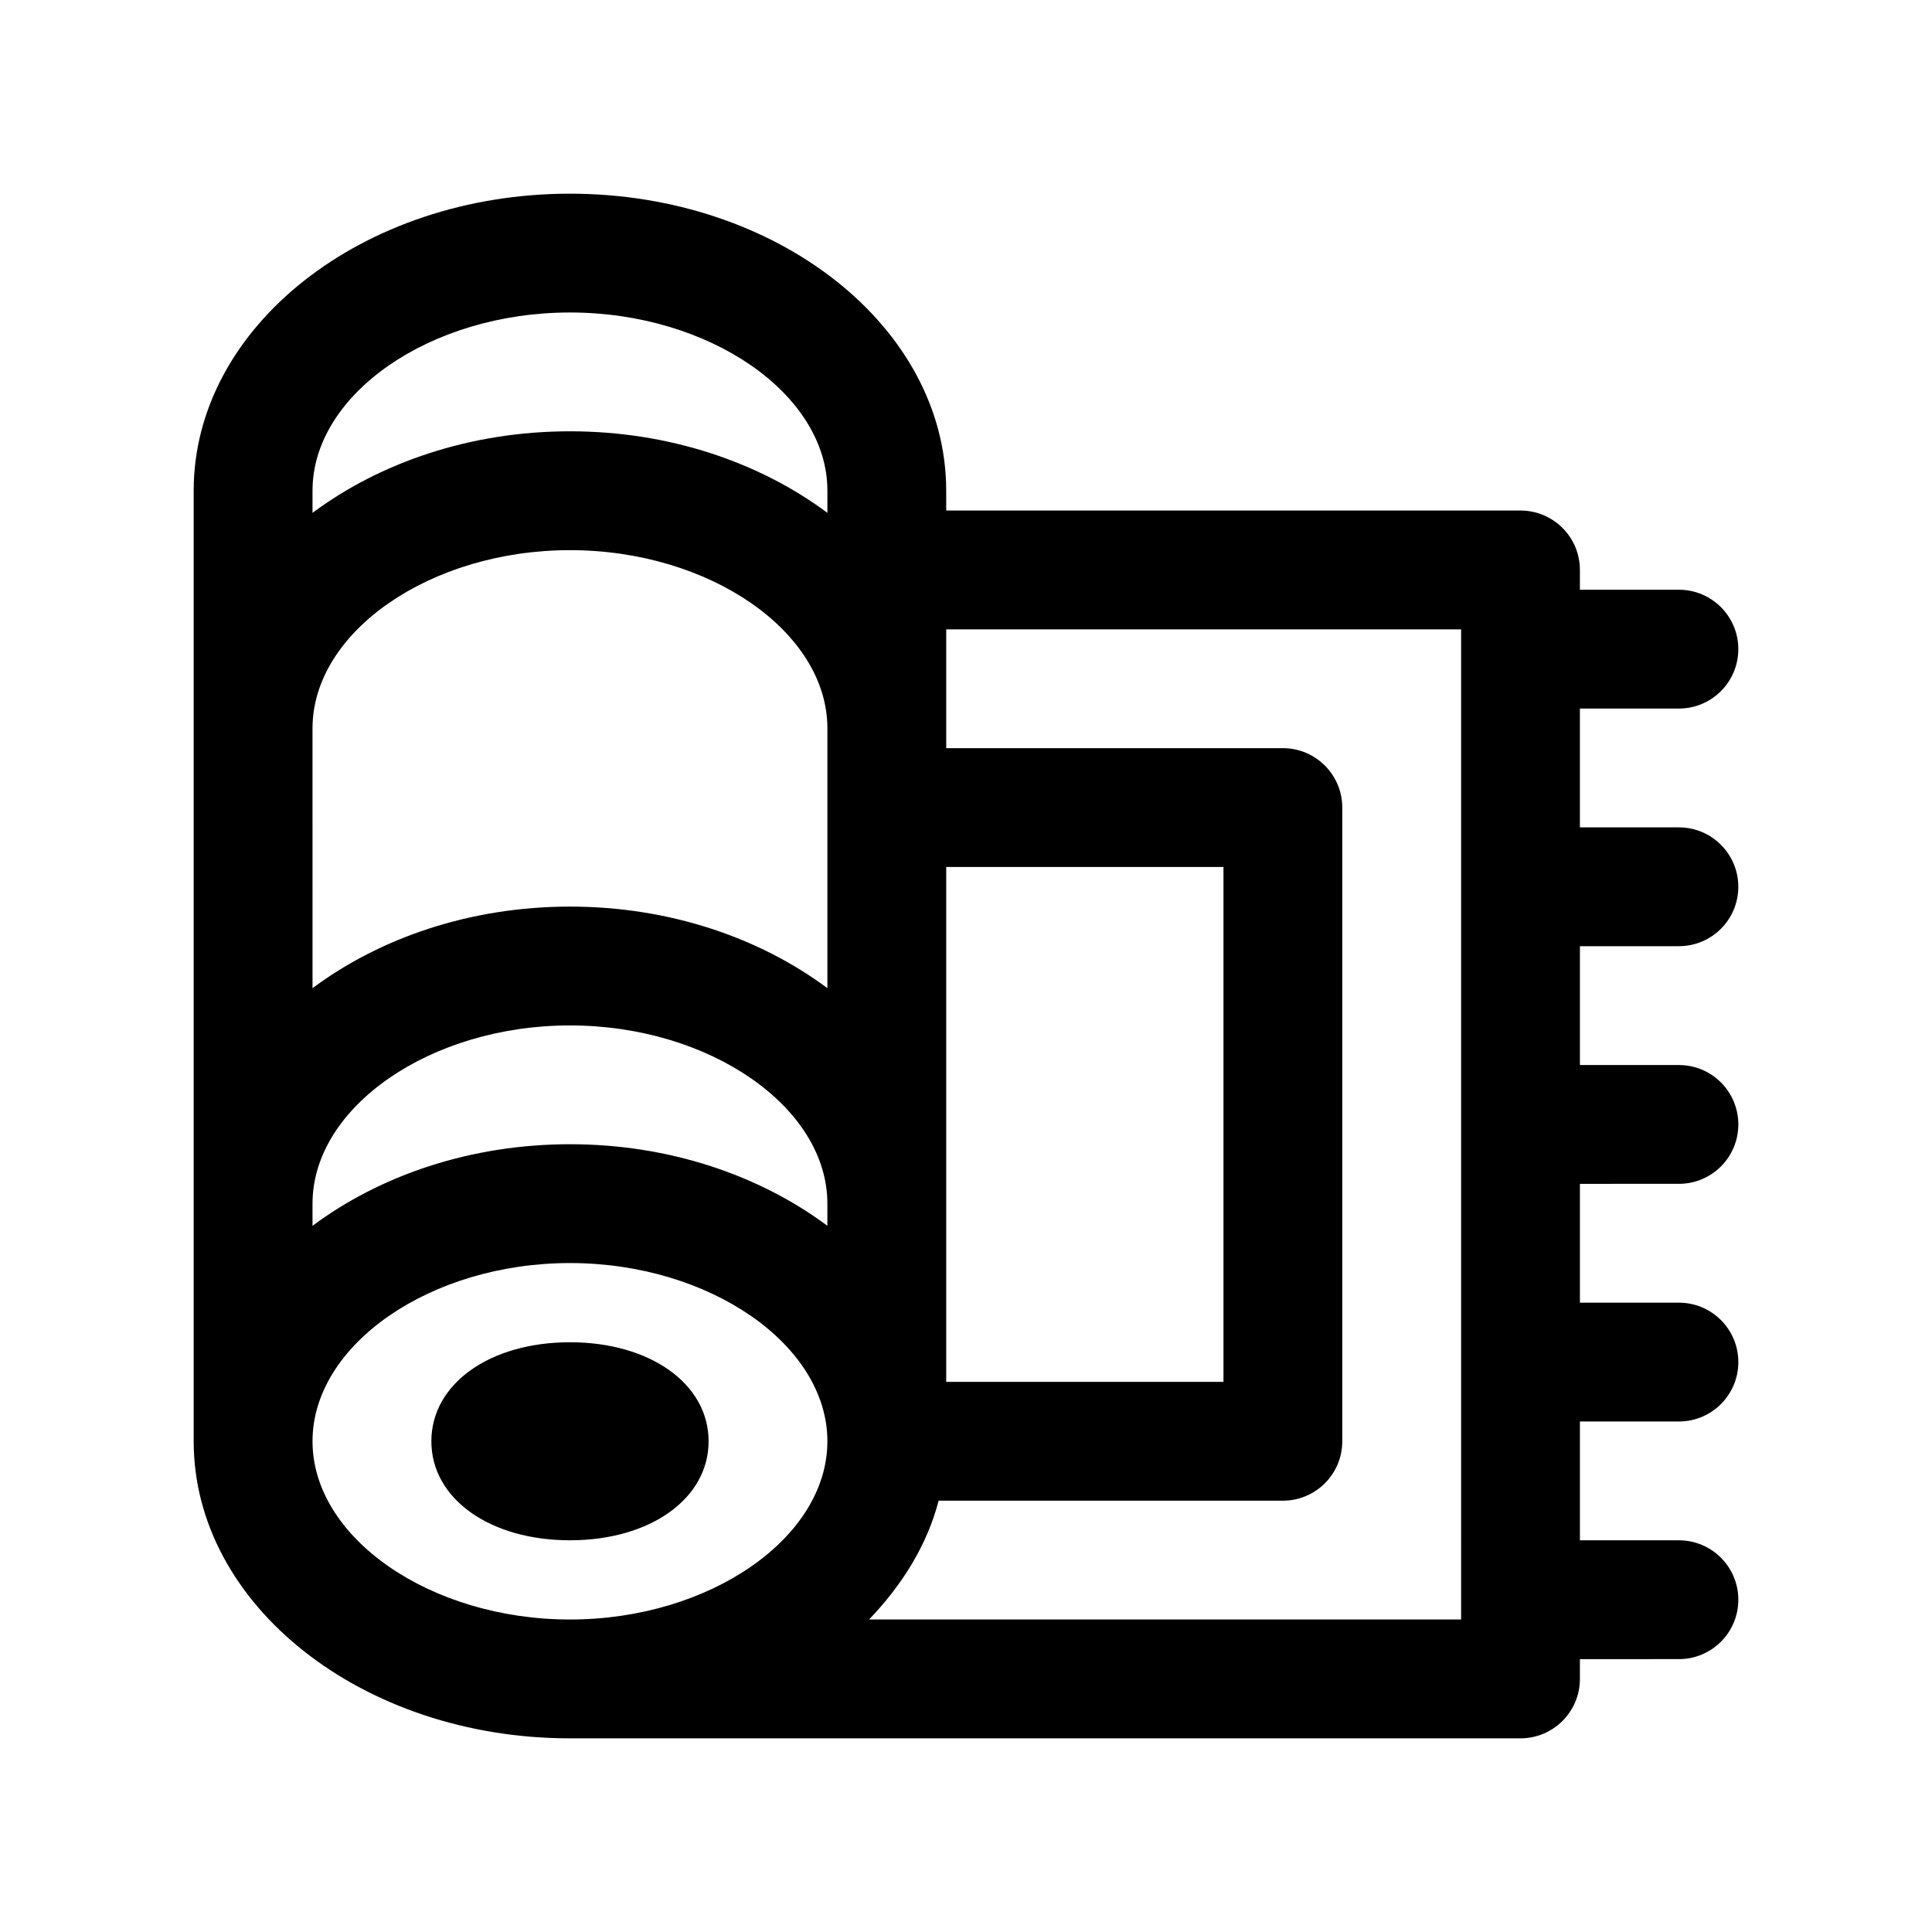
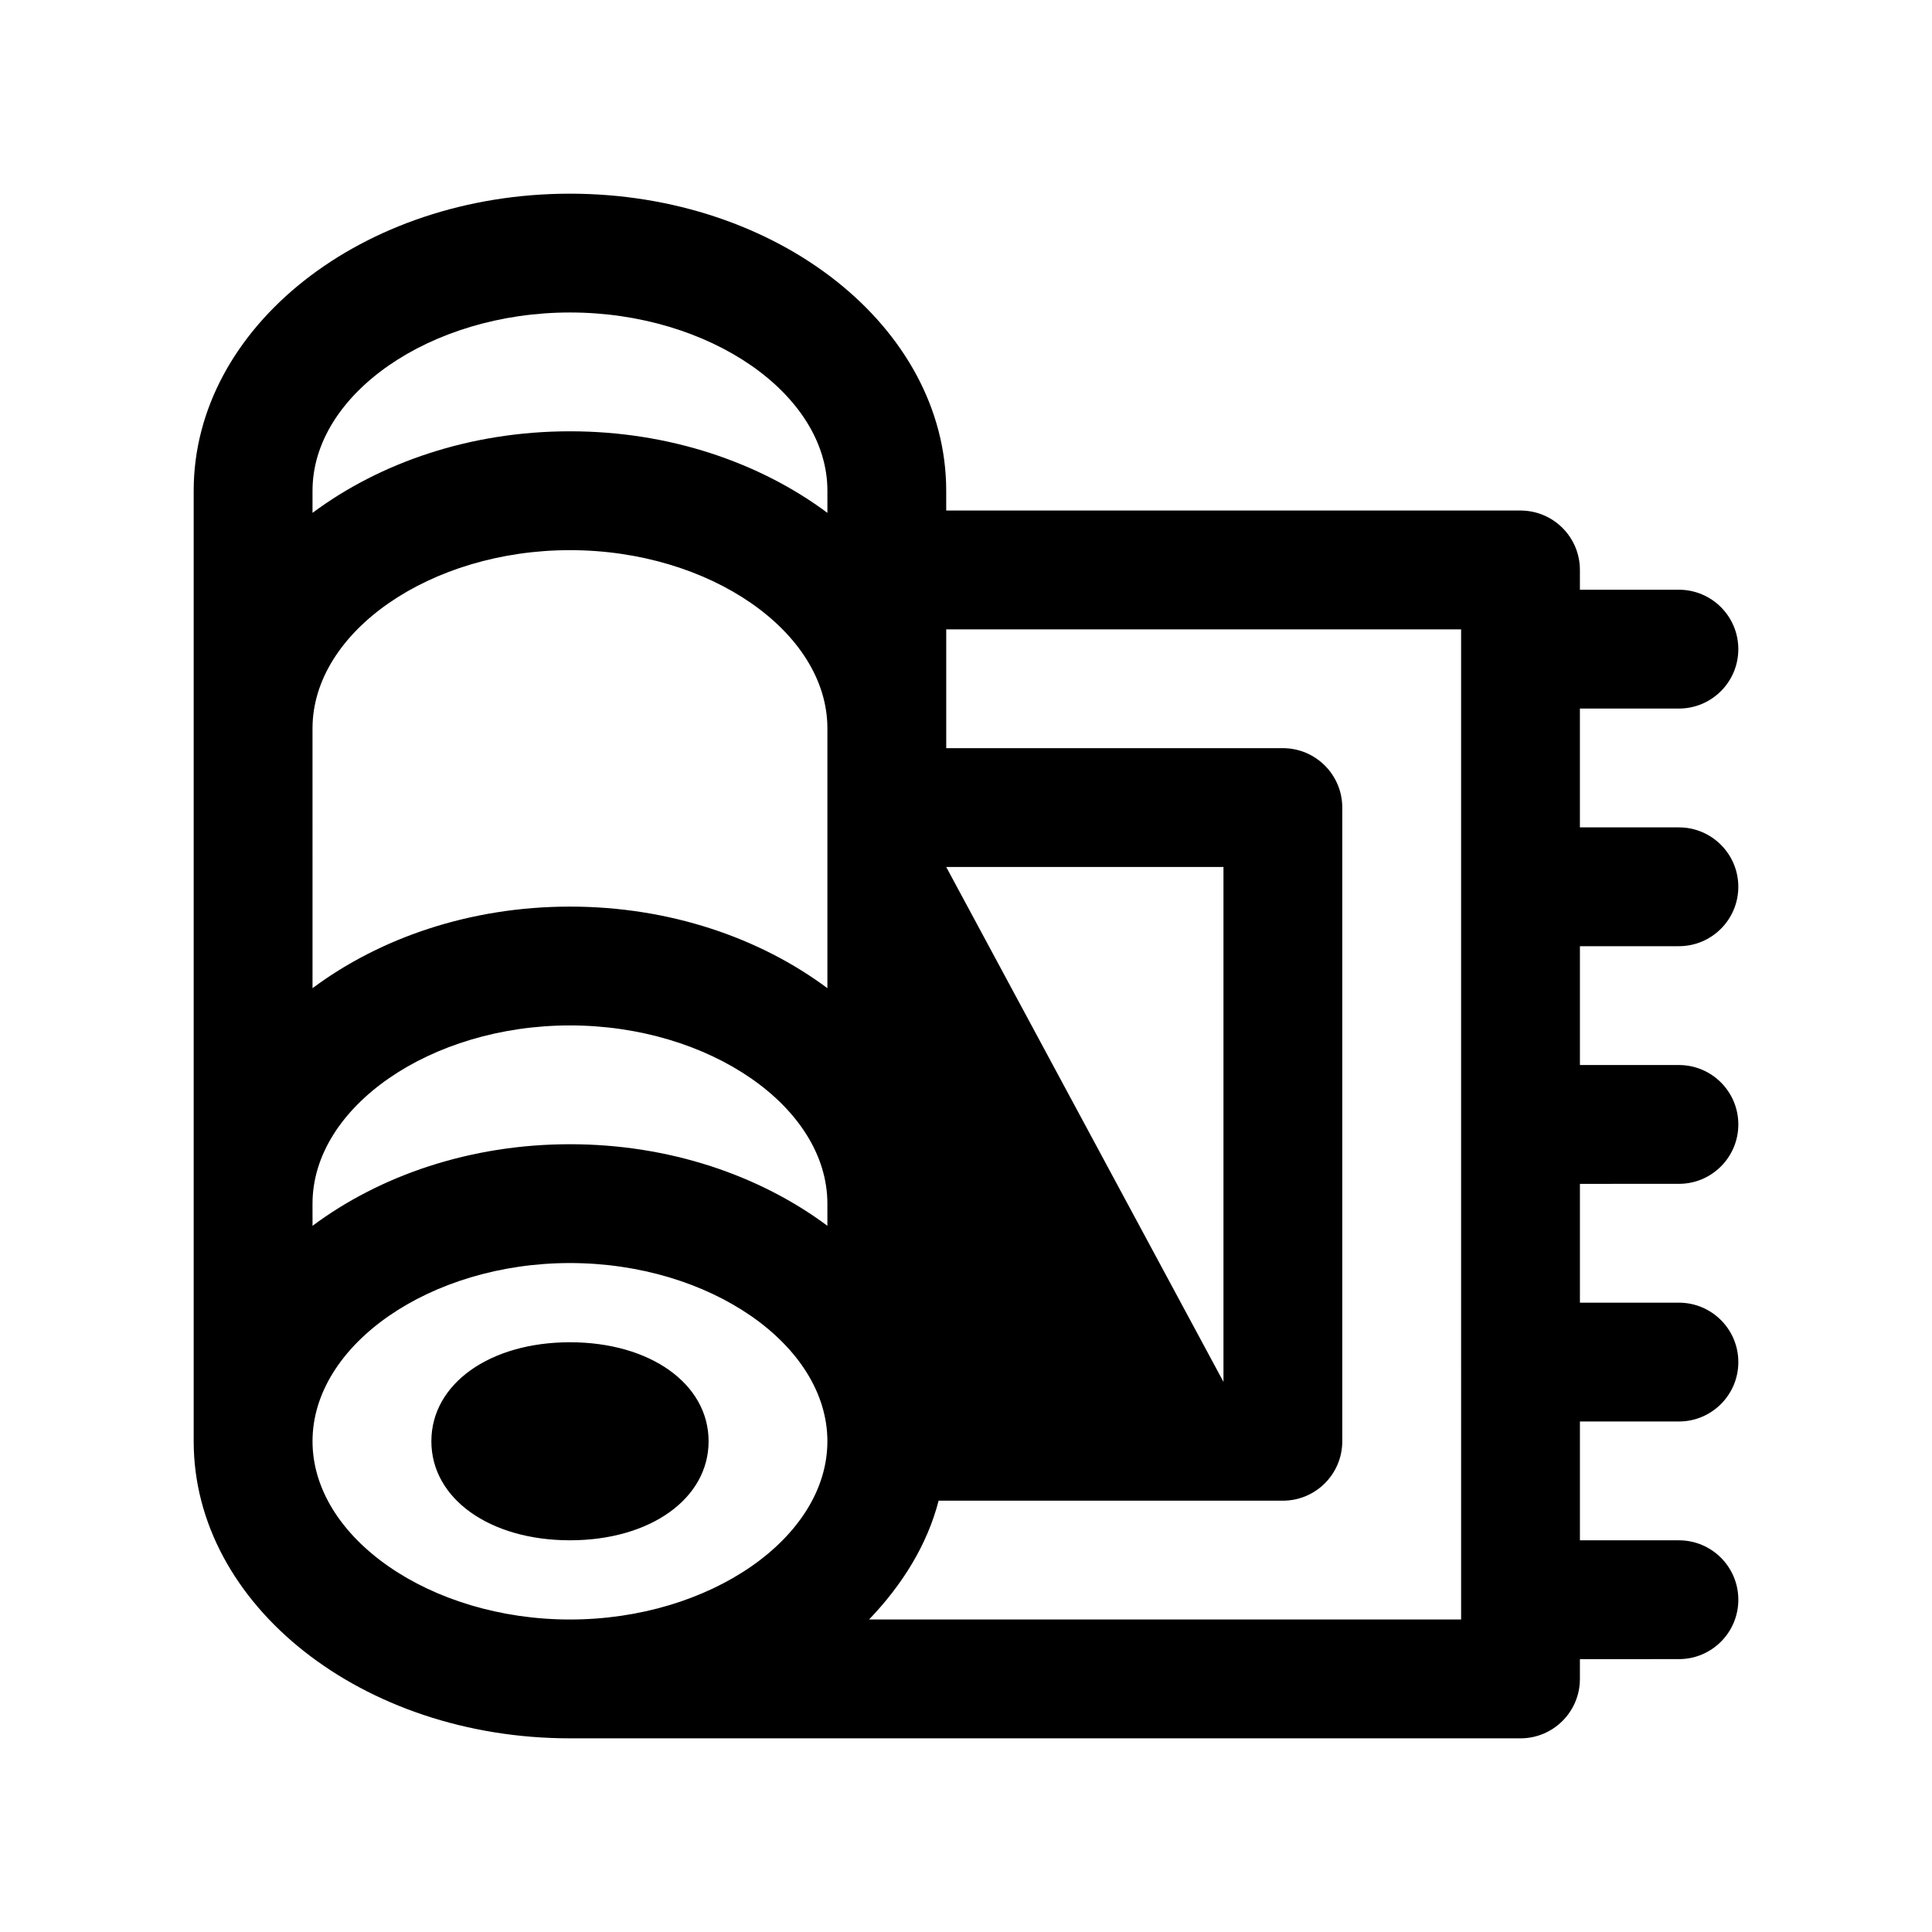
<svg xmlns="http://www.w3.org/2000/svg" fill="#000000" width="800px" height="800px" version="1.1" viewBox="144 144 512 512">
-   <path d="m588.93 394.75c8.691 0 15.742-7.051 15.742-15.742 0-8.691-7.051-15.742-15.742-15.742h-26.238v-31.488l26.238-0.004c8.691 0 15.742-7.051 15.742-15.742 0.004-8.691-7.051-15.746-15.742-15.746h-26.238v-5.246c0-8.691-7.051-15.742-15.742-15.742h-152.19l-0.004-5.25c0-43.41-44.73-78.719-99.711-78.719-54.98-0.004-99.715 35.309-99.715 78.719v251.91c0 43.41 44.73 78.719 99.711 78.719h251.91c8.691 0 15.742-7.051 15.742-15.742v-5.246l26.242-0.004c8.691 0 15.742-7.051 15.742-15.742s-7.051-15.742-15.742-15.742h-26.238v-31.488l26.238-0.004c8.691 0 15.742-7.051 15.742-15.742 0-8.691-7.051-15.742-15.742-15.742h-26.238v-31.488l26.238-0.004c8.691 0 15.742-7.051 15.742-15.742s-7.051-15.742-15.742-15.742h-26.238v-31.488zm-362.11 68.227c0-25.605 31.242-47.23 68.223-47.23 36.98 0 68.223 21.629 68.223 47.23v5.871c-17.859-13.309-41.777-21.617-68.219-21.617-26.445 0-50.359 8.309-68.223 21.617zm0-125.95c0-25.605 31.242-47.23 68.223-47.23 36.984-0.004 68.227 21.625 68.227 47.23v68.848c-17.863-13.309-41.781-21.617-68.223-21.617-26.445 0-50.359 8.309-68.223 21.617zm167.94 36.734h73.473v136.45h-73.473zm-99.711-146.95c36.98 0 68.223 21.629 68.223 47.23v5.871c-17.863-13.305-41.781-21.613-68.223-21.613-26.445 0-50.359 8.309-68.227 21.617v-5.871c0-25.605 31.242-47.234 68.227-47.234zm-68.227 299.14c0-25.605 31.242-47.23 68.223-47.23 36.98 0 68.223 21.629 68.223 47.23 0.004 25.605-31.238 47.234-68.219 47.234-36.984 0-68.227-21.629-68.227-47.234zm304.39 47.234h-156.9c8.816-9.199 15.41-19.781 18.434-31.488h91.23c8.691 0 15.742-7.051 15.742-15.742v-167.94c0-8.691-7.051-15.742-15.742-15.742h-89.215v-31.488h136.45zm-236.16-20.992c-21.277 0-36.734-11.039-36.734-26.238-0.004-15.203 15.453-26.242 36.734-26.242 21.277 0 36.734 11.039 36.734 26.238 0 15.203-15.457 26.242-36.734 26.242z" />
+   <path d="m588.93 394.75c8.691 0 15.742-7.051 15.742-15.742 0-8.691-7.051-15.742-15.742-15.742h-26.238v-31.488l26.238-0.004c8.691 0 15.742-7.051 15.742-15.742 0.004-8.691-7.051-15.746-15.742-15.746h-26.238v-5.246c0-8.691-7.051-15.742-15.742-15.742h-152.19l-0.004-5.25c0-43.41-44.73-78.719-99.711-78.719-54.98-0.004-99.715 35.309-99.715 78.719v251.91c0 43.41 44.73 78.719 99.711 78.719h251.91c8.691 0 15.742-7.051 15.742-15.742v-5.246l26.242-0.004c8.691 0 15.742-7.051 15.742-15.742s-7.051-15.742-15.742-15.742h-26.238v-31.488l26.238-0.004c8.691 0 15.742-7.051 15.742-15.742 0-8.691-7.051-15.742-15.742-15.742h-26.238v-31.488l26.238-0.004c8.691 0 15.742-7.051 15.742-15.742s-7.051-15.742-15.742-15.742h-26.238v-31.488zm-362.11 68.227c0-25.605 31.242-47.23 68.223-47.23 36.98 0 68.223 21.629 68.223 47.23v5.871c-17.859-13.309-41.777-21.617-68.219-21.617-26.445 0-50.359 8.309-68.223 21.617zm0-125.95c0-25.605 31.242-47.23 68.223-47.23 36.984-0.004 68.227 21.625 68.227 47.23v68.848c-17.863-13.309-41.781-21.617-68.223-21.617-26.445 0-50.359 8.309-68.223 21.617zm167.94 36.734h73.473v136.45zm-99.711-146.95c36.98 0 68.223 21.629 68.223 47.23v5.871c-17.863-13.305-41.781-21.613-68.223-21.613-26.445 0-50.359 8.309-68.227 21.617v-5.871c0-25.605 31.242-47.234 68.227-47.234zm-68.227 299.14c0-25.605 31.242-47.23 68.223-47.23 36.98 0 68.223 21.629 68.223 47.23 0.004 25.605-31.238 47.234-68.219 47.234-36.984 0-68.227-21.629-68.227-47.234zm304.39 47.234h-156.9c8.816-9.199 15.41-19.781 18.434-31.488h91.23c8.691 0 15.742-7.051 15.742-15.742v-167.94c0-8.691-7.051-15.742-15.742-15.742h-89.215v-31.488h136.45zm-236.16-20.992c-21.277 0-36.734-11.039-36.734-26.238-0.004-15.203 15.453-26.242 36.734-26.242 21.277 0 36.734 11.039 36.734 26.238 0 15.203-15.457 26.242-36.734 26.242z" />
</svg>